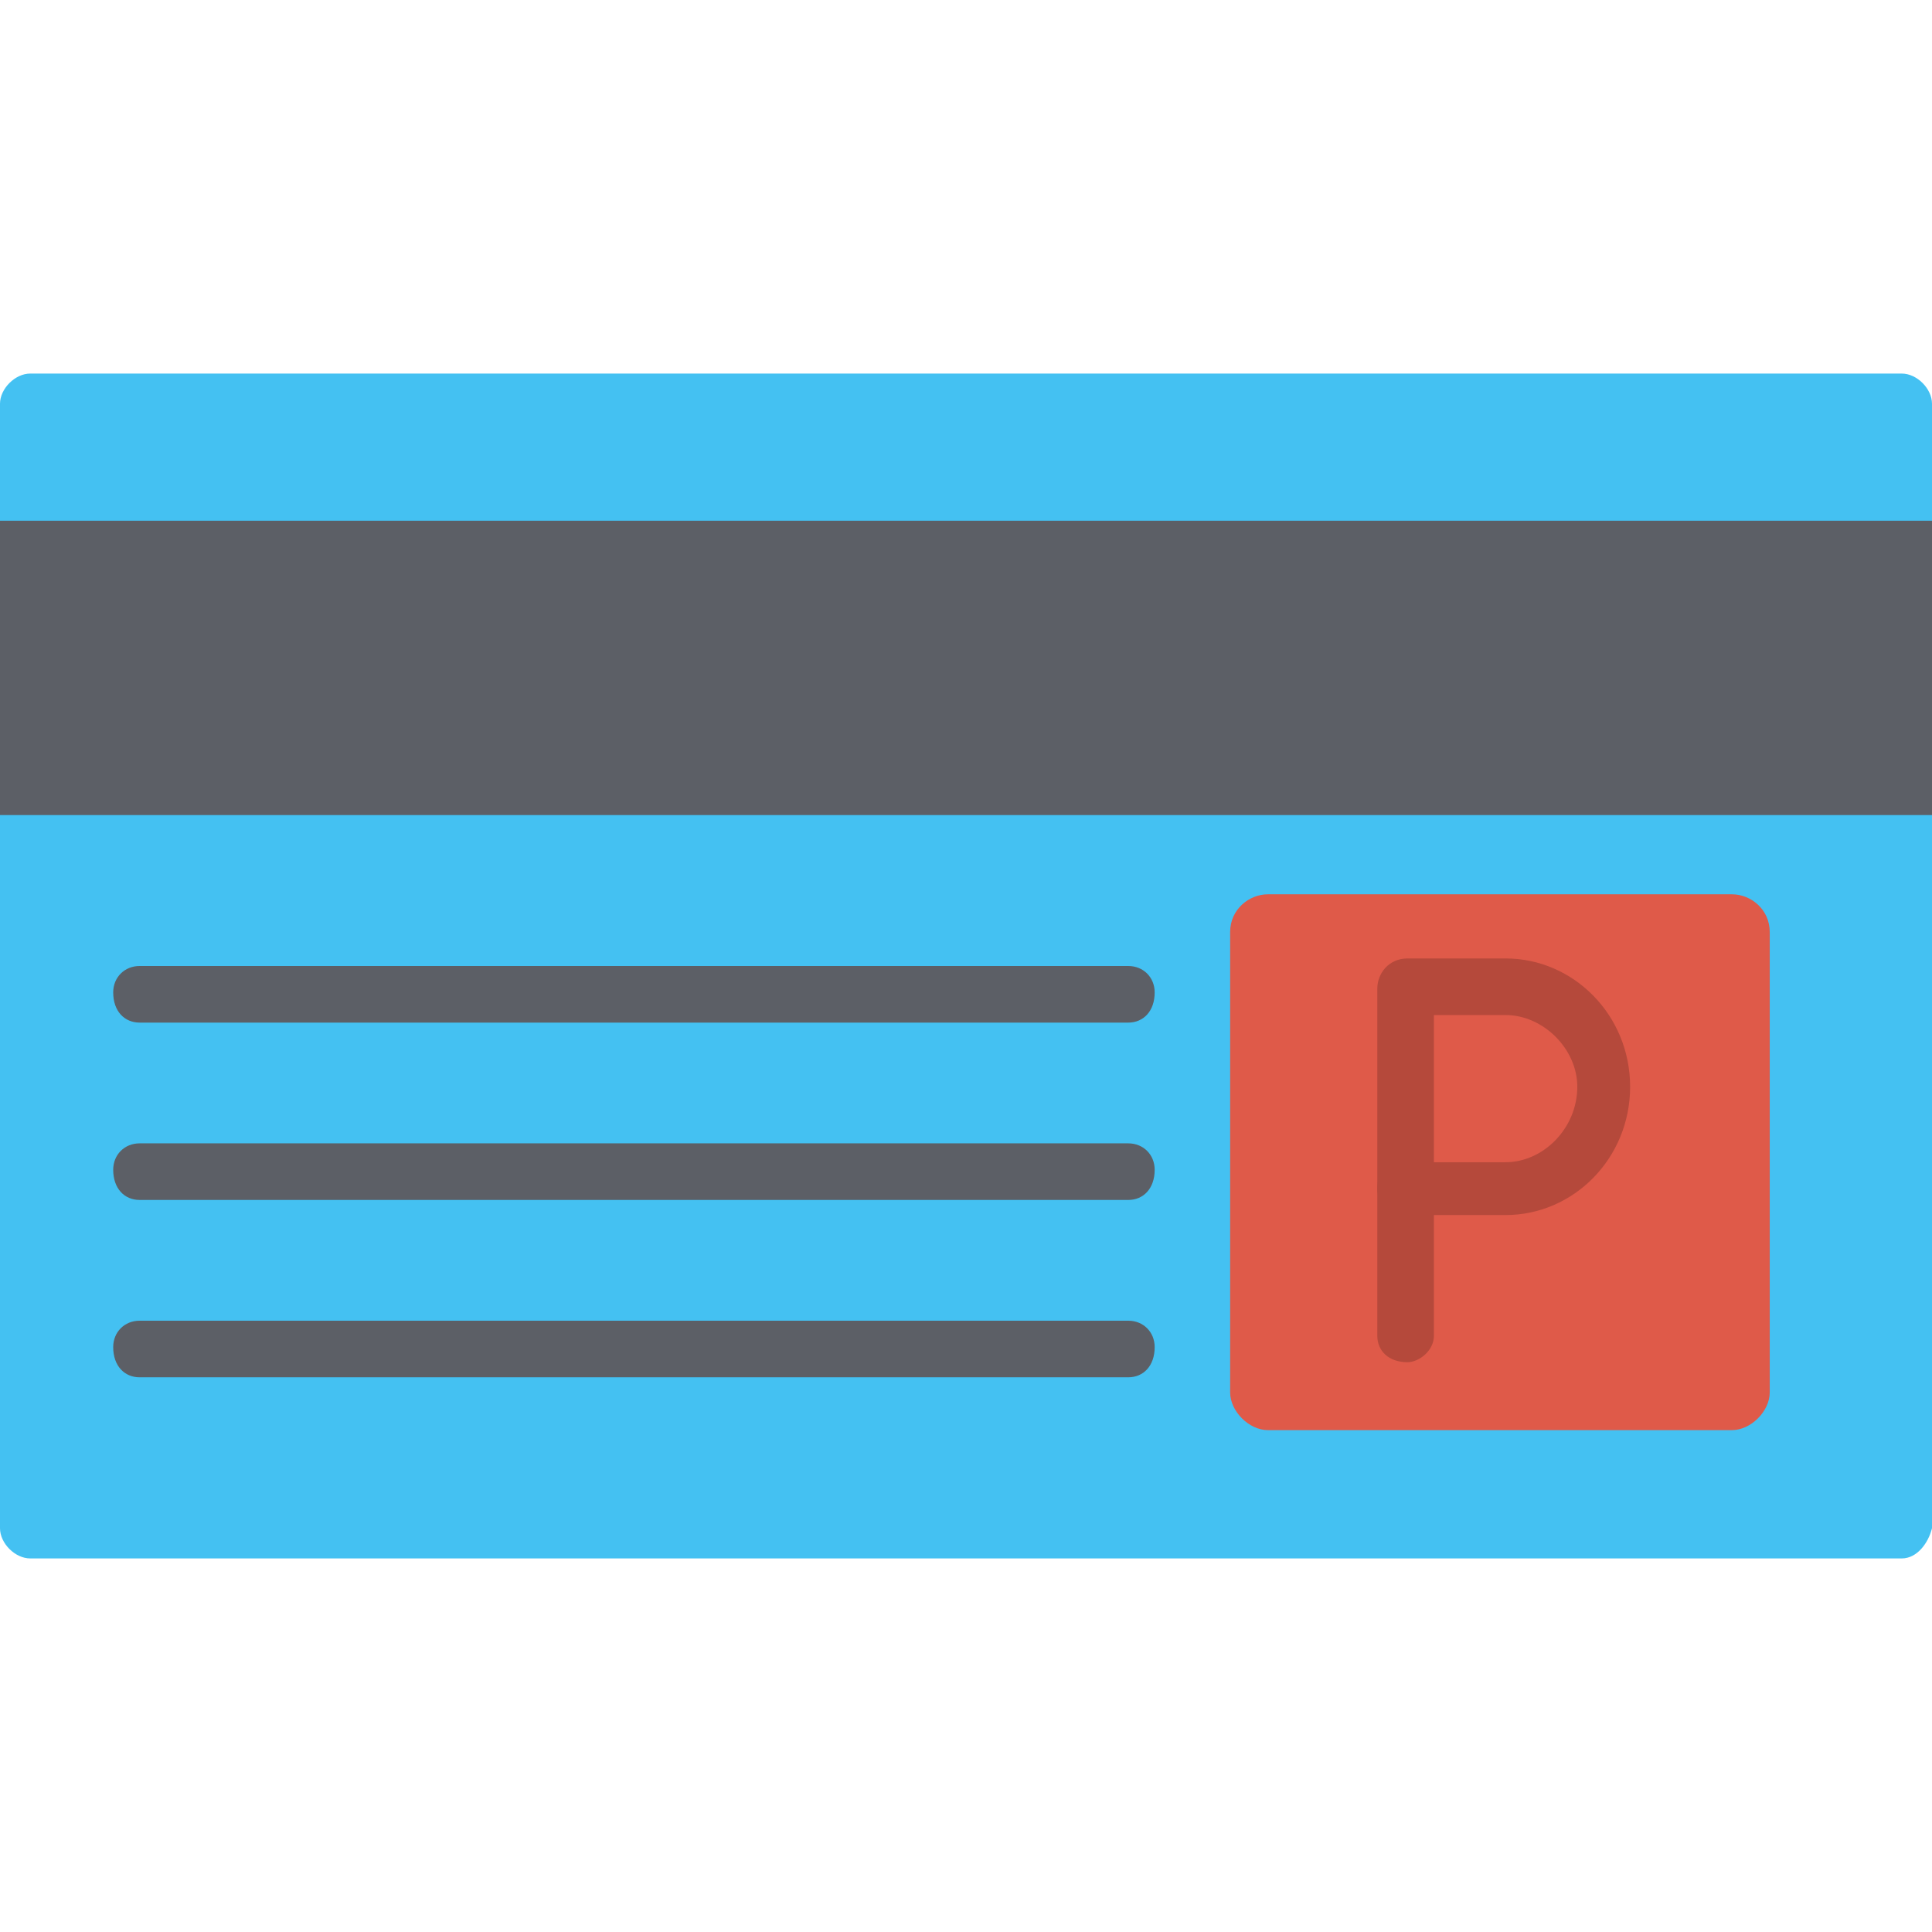
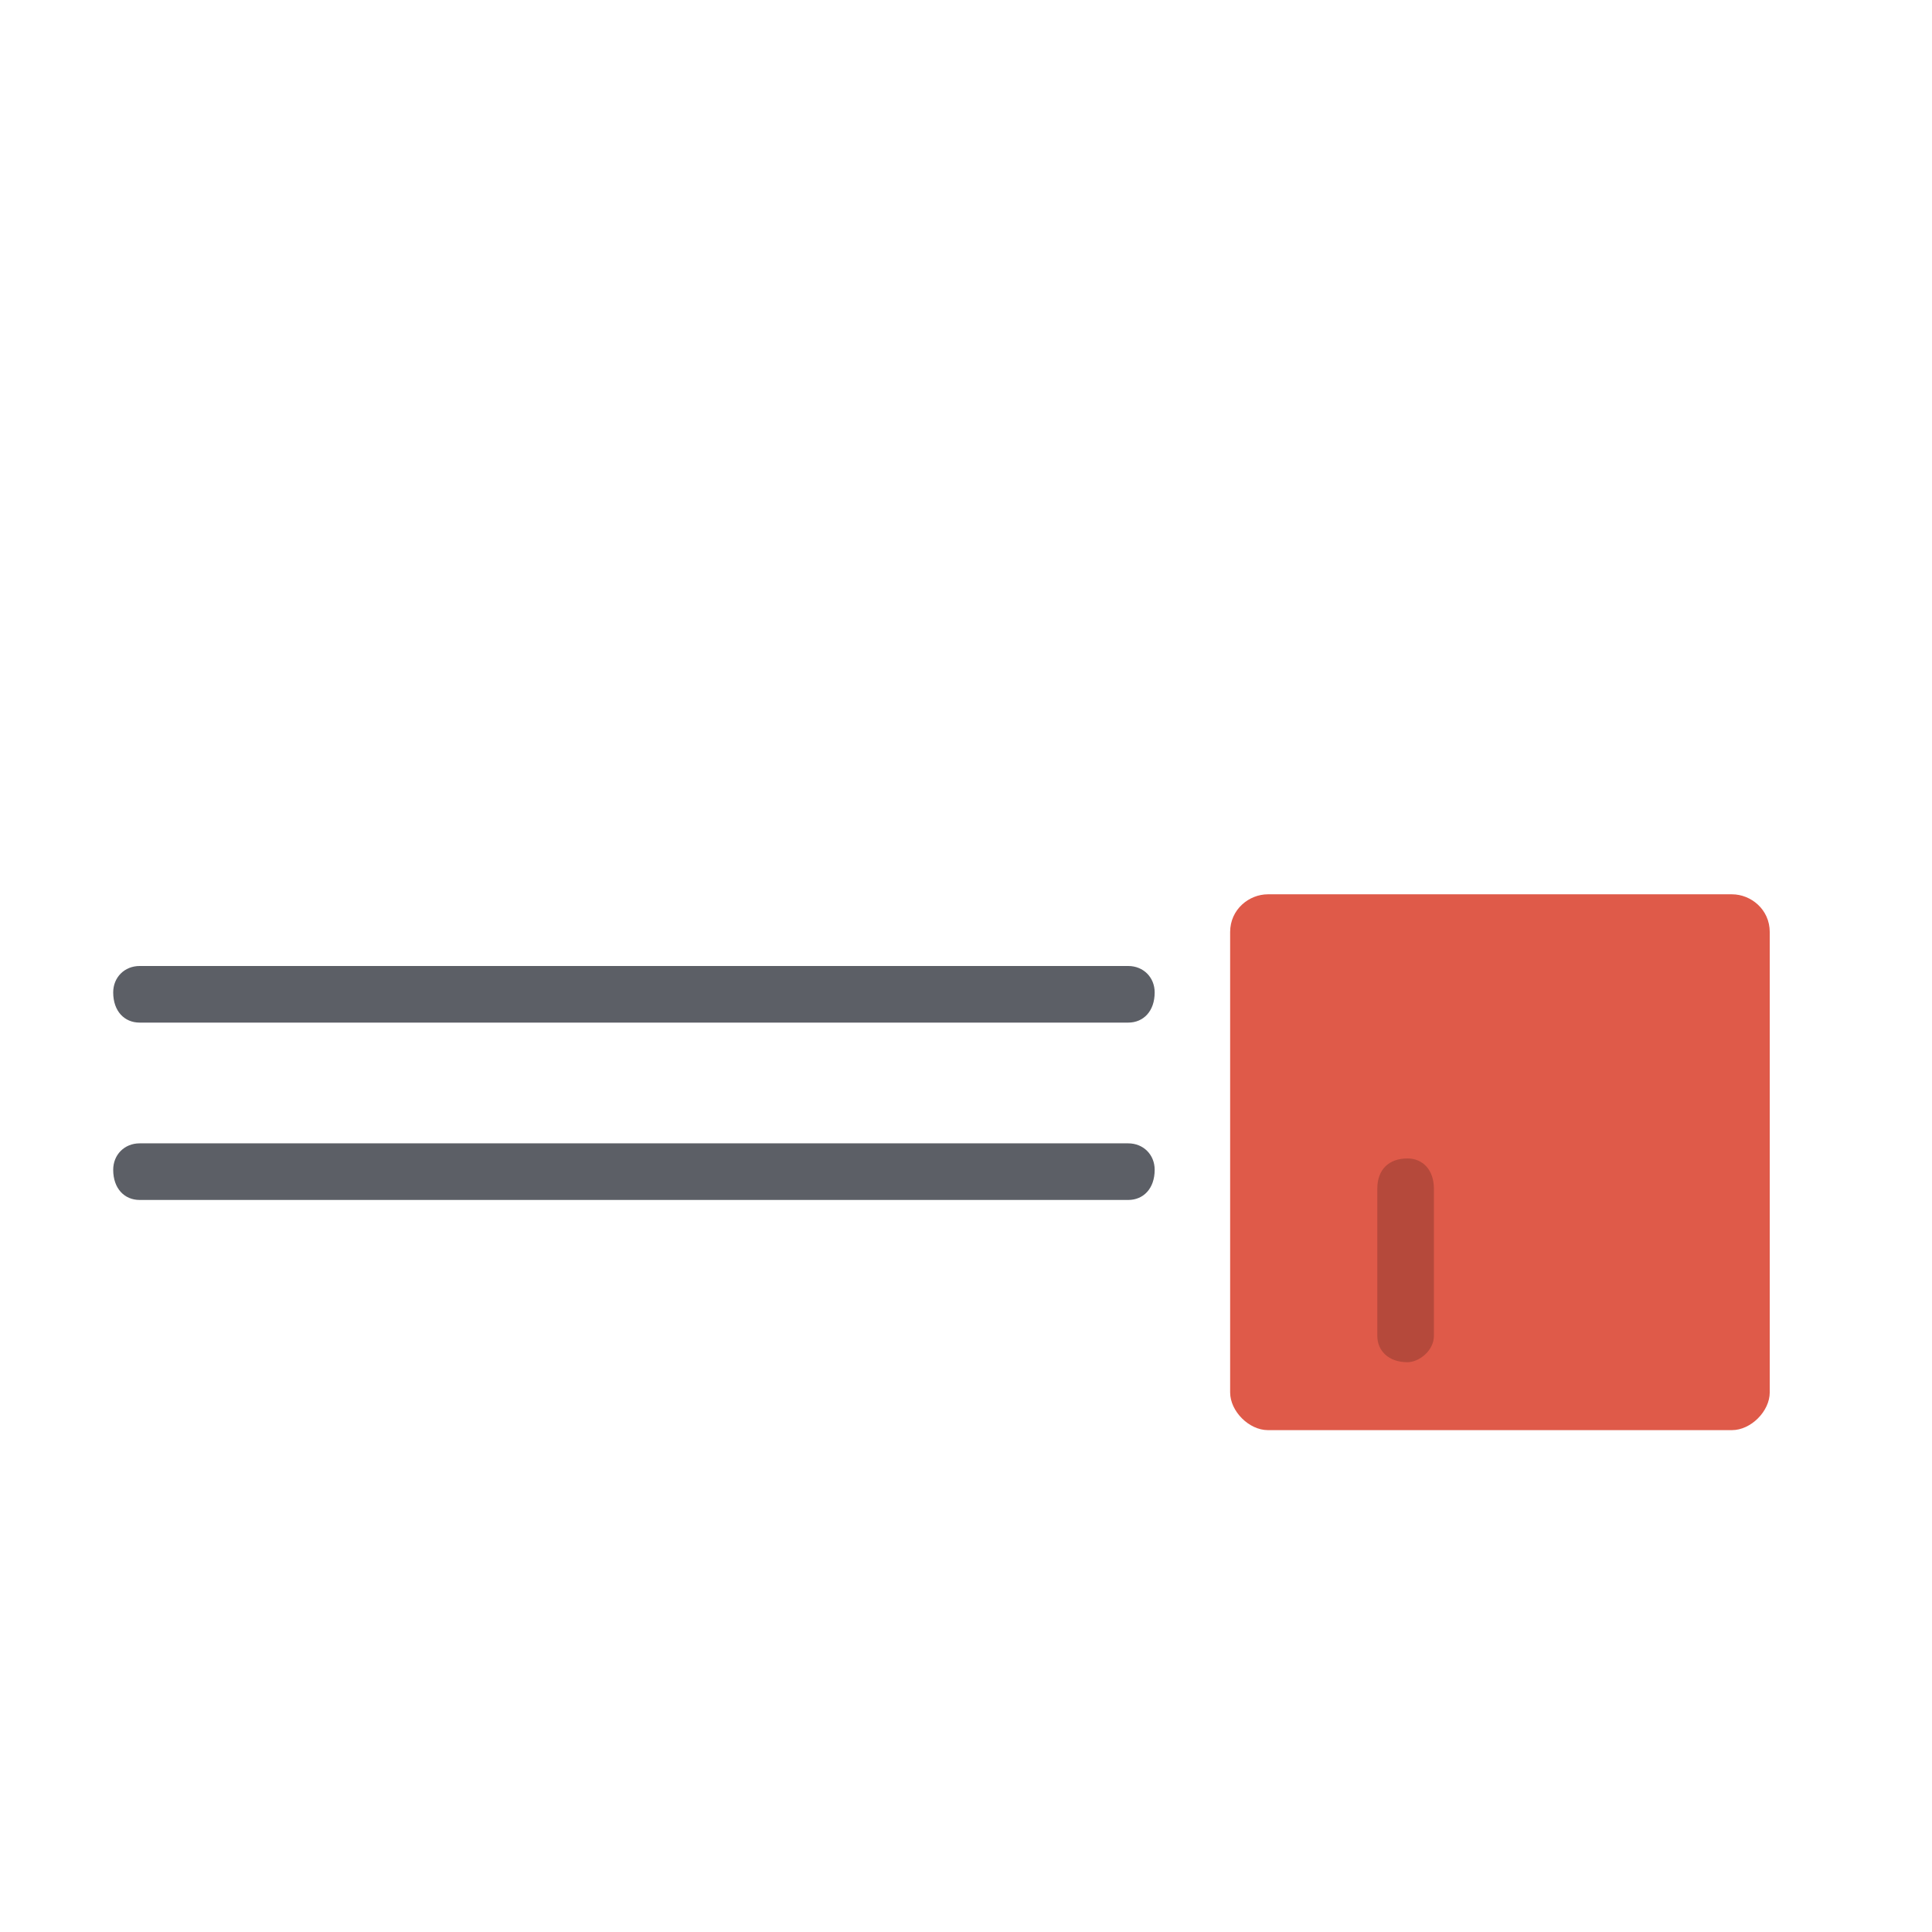
<svg xmlns="http://www.w3.org/2000/svg" clip-rule="evenodd" fill-rule="evenodd" height="512" image-rendering="optimizeQuality" shape-rendering="geometricPrecision" text-rendering="geometricPrecision" viewBox="0 0 512 512" width="512">
  <g id="Layer_x0020_1">
-     <path d="m504 413h-496c-4 0-8-4-8-8v-298c0-4 4-8 8-8h496c4 0 8 4 8 8v298c-1 4-4 8-8 8z" fill="#44c1f2" />
-     <path d="m0 216v-15-48-15h512v15 48 15z" fill="#5c5f66" />
    <path d="m459 379h-123c-5 0-10-5-10-10v-122c0-6 5-10 10-10h123c5 0 10 4 10 10v122c0 5-5 10-10 10z" fill="#df5a49" />
    <path d="m299 271h-262c-4 0-7-3-7-8 0-4 3-7 7-7h262c4 0 7 3 7 7 0 5-3 8-7 8z" fill="#5c5f66" />
-     <path d="m399 322h-26c-5 0-8-3-8-7v-53c0-4 3-8 8-8h26c18 0 33 15 33 34s-15 34-33 34zm-19-14h19c10 0 19-9 19-20 0-10-9-19-19-19h-19z" fill="#b5493b" />
    <path d="m373 361c-5 0-8-3-8-7v-39c0-5 3-8 8-8 4 0 7 3 7 8v39c0 4-4 7-7 7z" fill="#b5493b" />
    <path d="" fill="#1d6fed" />
    <g fill="#5c5f66">
      <path d="m299 318h-262c-4 0-7-3-7-8 0-4 3-7 7-7h262c4 0 7 3 7 7 0 5-3 8-7 8z" />
-       <path d="m299 365h-262c-4 0-7-3-7-8 0-4 3-7 7-7h262c4 0 7 3 7 7 0 5-3 8-7 8z" />
    </g>
  </g>
</svg>